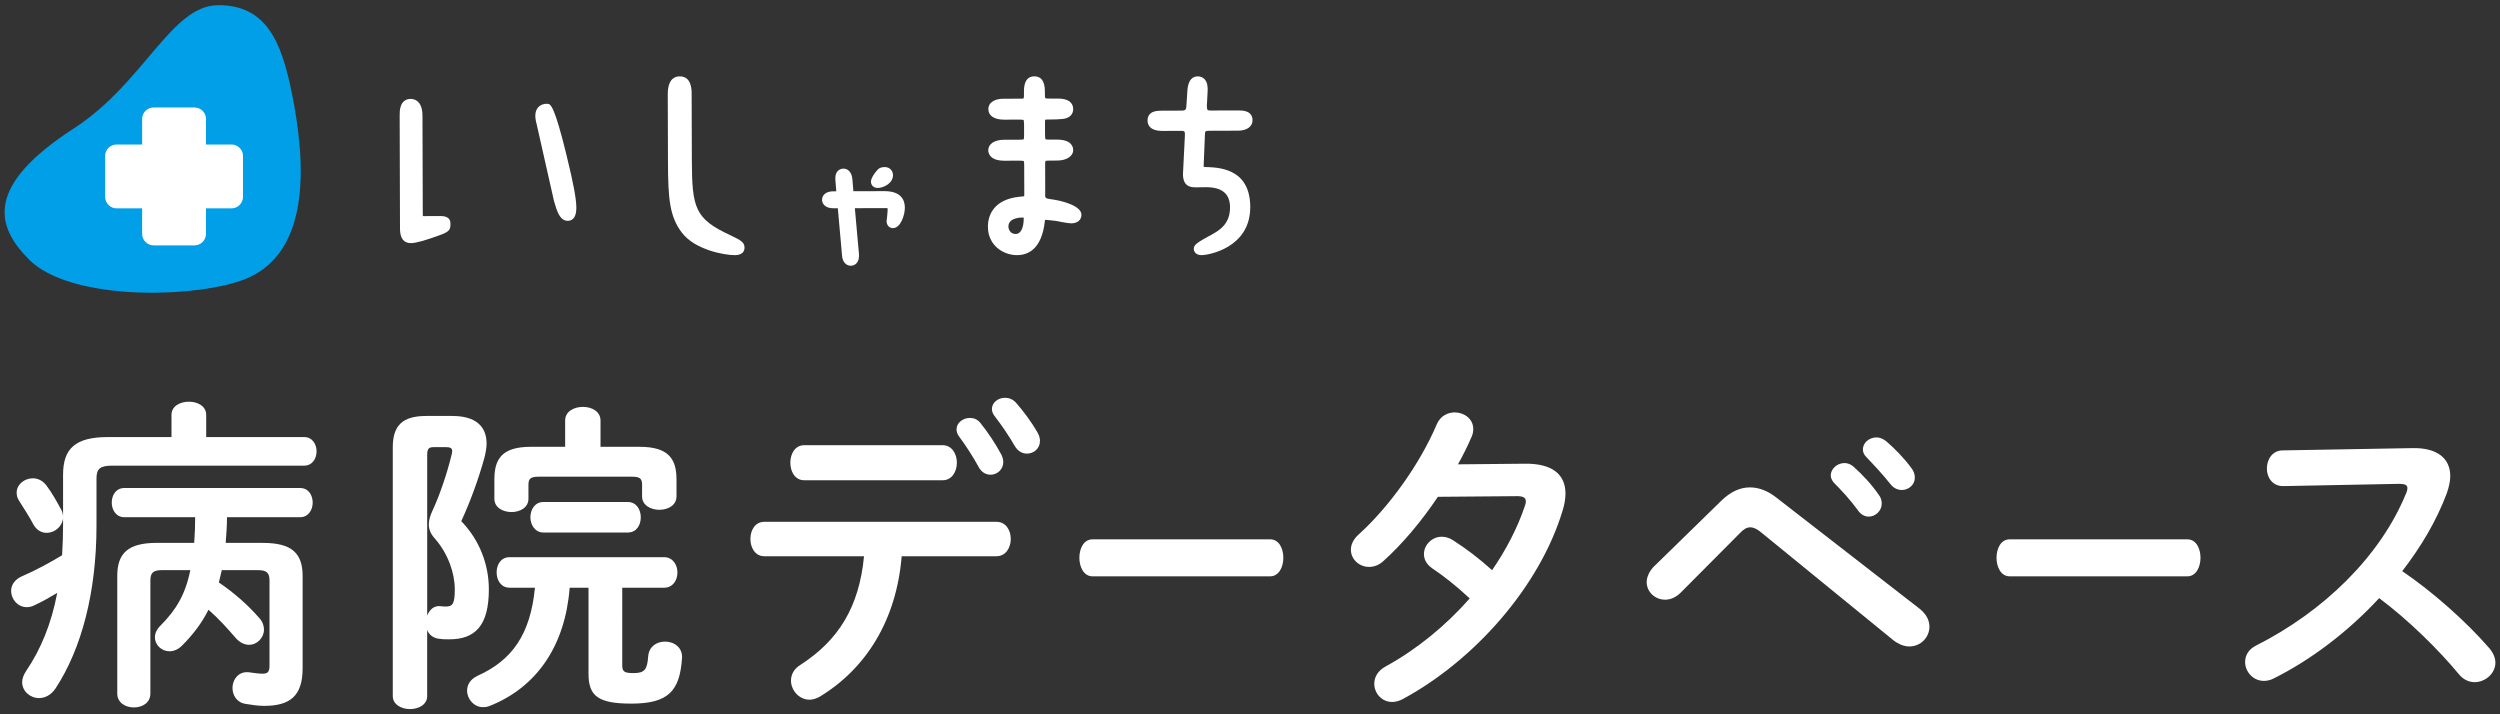
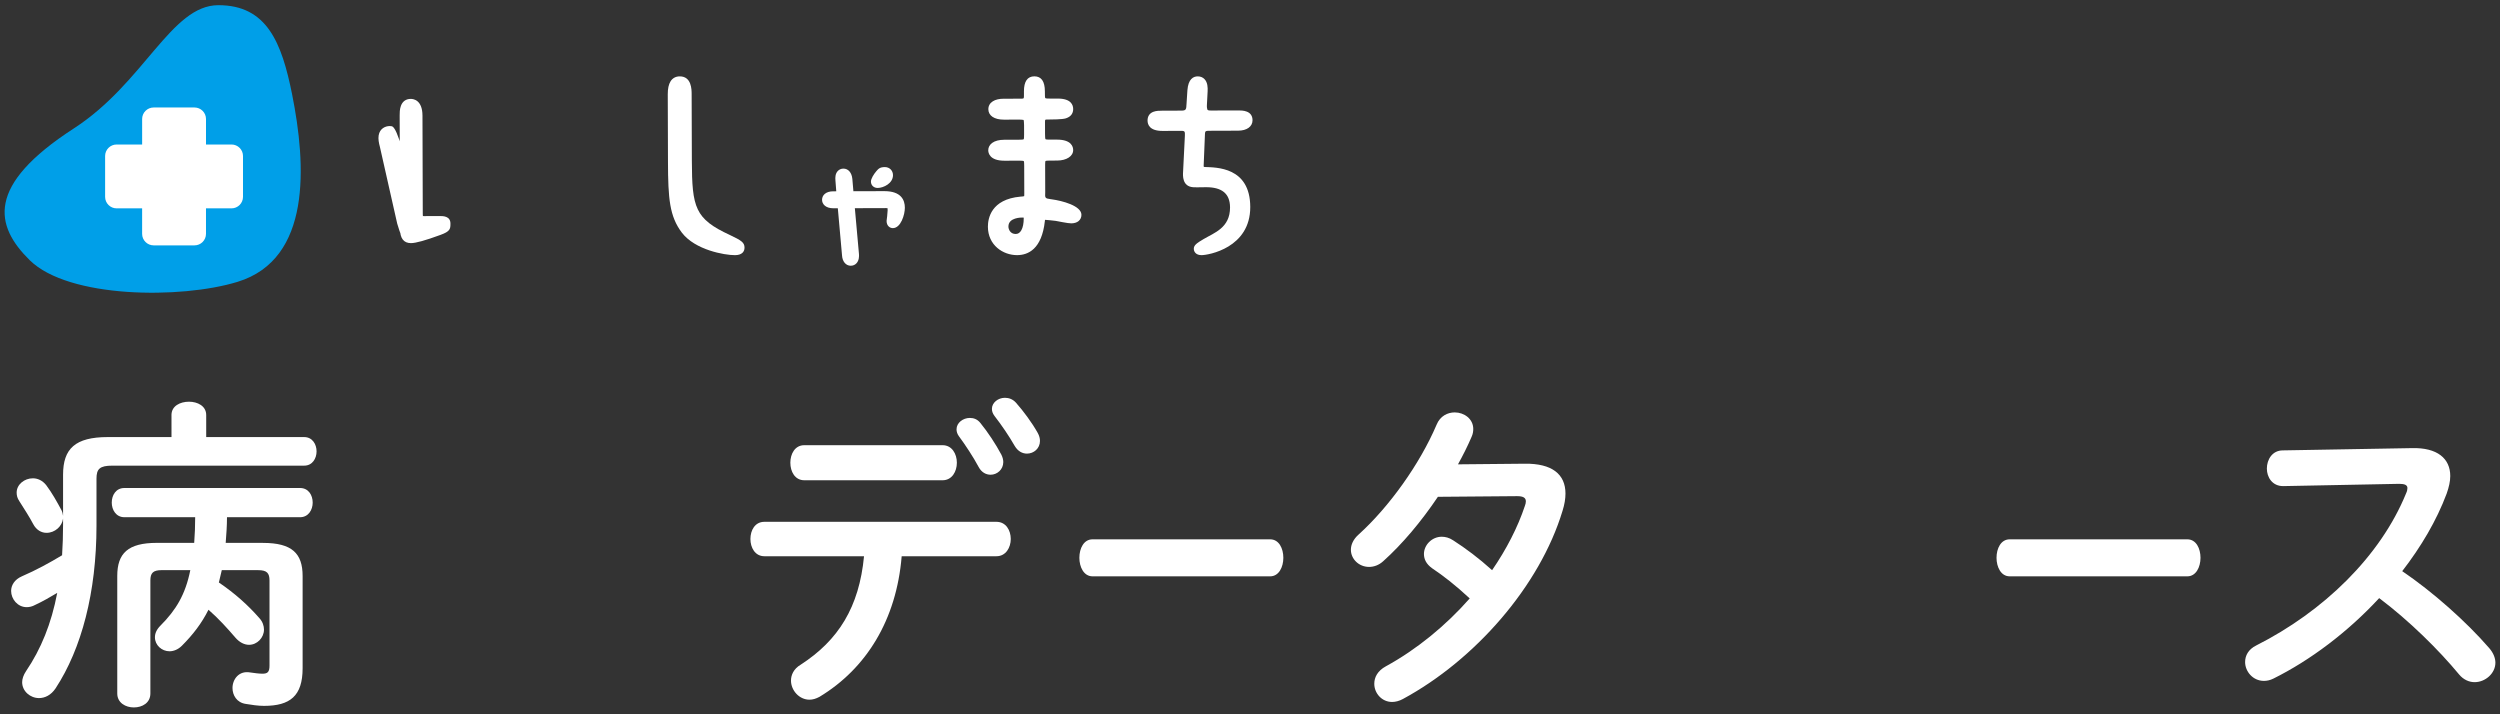
<svg xmlns="http://www.w3.org/2000/svg" version="1.1" id="アウトライン後" x="0px" y="0px" viewBox="0 0 210 60" style="enable-background:new 0 0 210 60;" xml:space="preserve">
  <rect x="0" y="0" width="210" height="60" fill="#333333" stroke="none" />
  <style type="text/css">
	.st0{fill:#FFFFFF;}
	.st1{fill:#009FE8;}
</style>
  <g>
    <g>
      <g>
-         <path class="st0" d="M34.517,20.422c-0.606,0-0.914-0.404-0.917-1.201L33.572,9.698     c-0.001-0.194-0.002-0.518,0.104-0.807c0.14-0.381,0.427-0.583,0.829-0.584     c0.232,0,0.979,0.101,0.983,1.405l0.024,8.089     c0,0.149,0.001,0.291,0.012,0.349c0.03,0.003,0.079,0.003,0.101,0.003     l1.319-0.006c0.267,0,0.891,0,0.893,0.628c0.002,0.449-0.017,0.662-0.847,0.96     c-1.254,0.461-2.062,0.686-2.469,0.687H34.517z M47.693,18.551     c-0.041,0-0.084-0.004-0.131-0.012c-0.56-0.097-0.777-0.816-1.005-1.577     l-0.016-0.052l-1.458-6.461c-0.079-0.297-0.153-0.643-0.099-0.955     c0.098-0.571,0.56-0.775,0.926-0.776c0.06,0,0.115,0.005,0.159,0.012     c0.298,0.052,0.75,0.902,1.9,5.921c0.391,1.765,0.507,2.663,0.413,3.203     c-0.108,0.628-0.516,0.697-0.687,0.697H47.693z" />
+         <path class="st0" d="M34.517,20.422c-0.606,0-0.914-0.404-0.917-1.201L33.572,9.698     c-0.001-0.194-0.002-0.518,0.104-0.807c0.14-0.381,0.427-0.583,0.829-0.584     c0.232,0,0.979,0.101,0.983,1.405l0.024,8.089     c0,0.149,0.001,0.291,0.012,0.349c0.03,0.003,0.079,0.003,0.101,0.003     l1.319-0.006c0.267,0,0.891,0,0.893,0.628c0.002,0.449-0.017,0.662-0.847,0.96     c-1.254,0.461-2.062,0.686-2.469,0.687H34.517z c-0.041,0-0.084-0.004-0.131-0.012c-0.56-0.097-0.777-0.816-1.005-1.577     l-0.016-0.052l-1.458-6.461c-0.079-0.297-0.153-0.643-0.099-0.955     c0.098-0.571,0.56-0.775,0.926-0.776c0.06,0,0.115,0.005,0.159,0.012     c0.298,0.052,0.75,0.902,1.9,5.921c0.391,1.765,0.507,2.663,0.413,3.203     c-0.108,0.628-0.516,0.697-0.687,0.697H47.693z" />
        <path class="st0" d="M61.735,21.433c-0.886,0-3.337-0.435-4.452-1.881     c-1.049-1.382-1.163-2.876-1.173-5.955l-0.018-5.672     c-0.002-0.481,0.075-0.839,0.235-1.094c0.17-0.271,0.438-0.415,0.774-0.416     c0.992,0,0.996,1.114,0.997,1.48l0.018,5.609     c0.013,3.934,0.259,4.879,3.186,6.232c0.983,0.464,1.236,0.639,1.238,1.065     c0.001,0.174-0.058,0.323-0.17,0.431c-0.137,0.132-0.348,0.2-0.628,0.201     H61.735z" />
        <path class="st0" d="M71.465,22.322c-0.41,0-0.706-0.351-0.735-0.872l-0.35-3.925     c-0.001-0.011-0.002-0.021-0.003-0.031c-0.009,0-0.378,0.001-0.378,0.001     c-0.654,0-0.945-0.356-0.946-0.709c-0.001-0.195,0.081-0.373,0.231-0.5     c0.167-0.142,0.406-0.215,0.711-0.216l0.251-0.001l-0.07-0.917     c-0.02-0.244-0.016-0.555,0.193-0.783c0.125-0.134,0.29-0.205,0.48-0.206     c0.406,0,0.699,0.341,0.748,0.868c0,0,0.087,1.024,0.088,1.033     c0.393-0.001,2.603-0.008,2.603-0.008c1.418,0,1.718,0.757,1.72,1.391     c0.002,0.585-0.339,1.713-1.007,1.716c-0.254,0-0.527-0.19-0.528-0.606     c-0-0.081,0.013-0.02,0.047-0.384l0.004-0.043     c0.018-0.19,0.038-0.405,0.038-0.469c0-0.038-0-0.133-0.009-0.173     c-0.018-0.004-0.057-0.008-0.142-0.008l-2.604,0.008l0.346,3.851     c0.016,0.187,0.012,0.537-0.206,0.774c-0.124,0.135-0.29,0.207-0.478,0.208     H71.465z M73.719,15.788c-0.324,0-0.559-0.225-0.56-0.536     c-0.001-0.232,0.225-0.603,0.449-0.868c0.186-0.22,0.317-0.348,0.724-0.349     c0.387,0,0.678,0.29,0.68,0.675c0.002,0.693-0.797,1.077-1.29,1.079H73.719z" />
        <path class="st0" d="M85.432,21.431c-1.183,0-2.443-0.836-2.448-2.386     c-0.002-0.686,0.26-2.306,2.734-2.528c0.14-0.01,0.282-0.021,0.313-0.04     c0.01-0.024,0.009-0.158,0.009-0.287l-0.007-2.242     c-0.001-0.171-0.004-0.377-0.036-0.415c-0.024-0.029-0.244-0.036-0.327-0.036     l-1.299,0.003c-1.257,0-1.356-0.67-1.357-0.875     c-0.001-0.245,0.117-0.465,0.332-0.622c0.238-0.173,0.581-0.261,1.019-0.263     l1.209-0.003c0.184-0.001,0.386-0.008,0.414-0.037     c0.031-0.032,0.037-0.234,0.036-0.435l-0.002-0.748     c-0.001-0.207-0.023-0.423-0.036-0.438c-0.013-0.015-0.243-0.031-0.327-0.031     l-1.335,0.003c-0.805,0-1.3-0.335-1.302-0.875     c-0.001-0.279,0.129-0.509,0.375-0.666C83.622,8.367,83.932,8.293,84.317,8.292     l1.245-0.002c0.184-0.001,0.382,0.006,0.418-0.032     c0.039-0.04,0.033-0.239,0.032-0.44l-0.001-0.14     c-0.002-0.838,0.292-1.264,0.876-1.266c0.585,0,0.881,0.424,0.883,1.26     l0.001,0.14c0.001,0.202,0.001,0.393,0.035,0.429     c0.038,0.04,0.282,0.04,0.428,0.04l0.629-0     c1.116,0,1.283,0.548,1.284,0.875c0.001,0.268-0.105,0.622-0.612,0.784     c-0.306,0.098-1.183,0.099-1.45,0.1c-0.119,0-0.249-0.008-0.282,0.029     c-0.03,0.033-0.023,0.228-0.022,0.443l0.002,0.748     c0.001,0.207,0.01,0.395,0.04,0.433c0.023,0.029,0.239,0.036,0.323,0.036     l0.643-0.001c1.223,0,1.356,0.612,1.357,0.875     c0.002,0.518-0.554,0.881-1.351,0.884l-0.553,0.001     c-0.193,0.001-0.388,0.008-0.42,0.037c-0.028,0.032-0.031,0.233-0.031,0.344     l0.007,2.279c-0.024,0.48-0.026,0.518,0.454,0.582l0.127,0.018     c0.8,0.109,2.459,0.523,2.461,1.297c0.001,0.212-0.086,0.4-0.244,0.529     c-0.15,0.122-0.357,0.181-0.597,0.188c-0.28,0.009-1.204-0.195-1.324-0.209     c-0.298-0.034-0.749-0.085-0.855-0.085c-0.015,0-0.028,0-0.04,0.001     c-0.004,0.027-0.009,0.062-0.013,0.109c-0.26,2.353-1.409,2.85-2.327,2.853     H85.432z M85.868,18.274c-0.045,0-1.164-0.017-1.161,0.754     c0.001,0.243,0.162,0.631,0.617,0.627c0.194-0.002,0.352-0.106,0.469-0.314     c0.132-0.235,0.201-0.58,0.2-0.998c0-0.021-0-0.044-0.001-0.063     c-0.021-0.003-0.057-0.005-0.116-0.005H85.868z" />
        <path class="st0" d="M100.916,21.431c-0.439,0-0.636-0.269-0.637-0.535     c-0.001-0.298,0.249-0.476,0.82-0.812c0.889-0.529,2.23-0.94,2.224-2.664     c-0.004-1.2-0.736-1.695-2.008-1.695l-0.223,0.003     c-0.15,0.003-0.343,0.006-0.511,0.007h-0.048     c-0.13,0-0.243-0.002-0.309-0.008c-0.927-0.066-0.865-0.998-0.845-1.304     l0.151-3.029c0.005-0.091,0.008-0.292-0.036-0.336s-0.102-0.071-0.295-0.066     l-1.556,0.005c-1.086,0-1.248-0.546-1.249-0.871     c-0.001-0.357,0.166-0.611,0.483-0.733c0.245-0.094,0.531-0.095,0.761-0.096     l1.595-0.005c0.415-0.001,0.41-0.112,0.436-0.579l0.073-1.127     c0.069-0.966,0.511-1.17,0.87-1.171c0.227,0,0.422,0.08,0.567,0.233     c0.265,0.279,0.279,0.699,0.261,1.034l-0.056,1.072     c-0.018,0.26,0.01,0.355,0.029,0.427c0.019,0.072,0.071,0.103,0.311,0.103     l2.326-0.007c0.287,0,1.16,0,1.163,0.821c0.002,0.532-0.474,0.877-1.21,0.879     l-2.317,0.008c-0.16,0.001-0.349-0.004-0.413,0.052     c-0.061,0.053-0.056,0.226-0.062,0.361l-0.103,2.527     c-0.001,0.028-0.001,0.061,0.014,0.081s0.046,0.02,0.085,0.023     c0.938,0.041,3.804-0.026,3.815,3.354c0.011,3.441-3.513,4.049-4.103,4.051     H100.916z" />
      </g>
    </g>
    <g>
      <g>
        <path class="st1" d="M2.505,21.864c-2.944-2.892-3.723-6.276,3.695-11.075     c5.921-3.83,8.165-10.354,12.145-10.354c4.082,0,5.322,3.145,6.193,7.495     c1.189,5.947,1.643,13.839-4.588,15.746C15.189,25.133,5.762,25.064,2.505,21.864     z" />
        <path class="st0" d="M19.449,12.138H17.304V9.994c0-0.531-0.434-0.965-0.965-0.965h-3.434     c-0.531,0-0.965,0.434-0.965,0.965v2.144H9.795c-0.531,0-0.965,0.434-0.965,0.965     v3.434c0,0.531,0.434,0.965,0.965,0.965h2.144v2.144     c0,0.531,0.434,0.965,0.965,0.965h3.434c0.531,0,0.965-0.434,0.965-0.965v-2.144     h2.144c0.531,0,0.965-0.434,0.965-0.965v-3.434     C20.414,12.573,19.979,12.138,19.449,12.138z" />
      </g>
    </g>
    <g>
      <g>
        <path class="st0" d="M14.404,34.861c0-0.764,0.736-1.118,1.472-1.118     c0.709,0,1.445,0.354,1.445,1.118v1.854h8.235c0.682,0,1.036,0.601,1.036,1.2     s-0.354,1.199-1.036,1.199H9.441c-1.063,0-1.336,0.273-1.336,1.091v3.954     c0,5.589-1.254,10.333-3.436,13.662c-0.381,0.572-0.899,0.818-1.391,0.818     c-0.736,0-1.417-0.574-1.417-1.338c0-0.271,0.109-0.6,0.327-0.926     c1.254-1.855,2.127-3.982,2.618-6.572c-0.6,0.355-1.2,0.709-1.854,1.01     c-0.245,0.137-0.491,0.189-0.709,0.189c-0.763,0-1.309-0.682-1.309-1.363     c0-0.463,0.272-0.953,0.9-1.227c1.2-0.518,2.345-1.145,3.381-1.771     c0.055-0.846,0.082-1.718,0.082-2.564v-0.518     c-0.082,0.654-0.682,1.199-1.391,1.199c-0.409,0-0.845-0.218-1.118-0.736     c-0.327-0.627-0.763-1.281-1.172-1.936c-0.164-0.245-0.218-0.464-0.218-0.709     c0-0.682,0.654-1.2,1.363-1.2c0.382,0,0.791,0.164,1.118,0.573     c0.491,0.654,0.9,1.391,1.282,2.1c0.082,0.163,0.109,0.3,0.136,0.49     v-3.463c0-2.181,1.009-3.163,3.763-3.163h5.345V34.861z M22.093,45.604     c2.427,0,3.327,0.873,3.327,2.781v7.744c0,2.346-1.063,3.164-3.245,3.164     c-0.491,0-1.036-0.082-1.527-0.164c-0.764-0.109-1.118-0.736-1.118-1.336     c0-0.736,0.545-1.473,1.473-1.309c0.354,0.055,0.791,0.107,1.036,0.107     c0.436,0,0.6-0.135,0.6-0.682v-7.143c0-0.627-0.218-0.873-0.954-0.873     H18.63c-0.082,0.354-0.164,0.682-0.245,1.035c1.363,0.928,2.454,1.91,3.408,3     c0.273,0.301,0.382,0.654,0.382,0.955c0,0.682-0.573,1.281-1.254,1.281     c-0.381,0-0.791-0.191-1.145-0.6c-0.682-0.791-1.391-1.582-2.263-2.346     c-0.573,1.146-1.309,2.1-2.236,3.027c-0.327,0.326-0.709,0.463-1.036,0.463     c-0.655,0-1.227-0.518-1.227-1.172c0-0.328,0.136-0.654,0.463-0.982     c1.309-1.309,2.1-2.617,2.509-4.662h-2.4c-0.736,0-0.954,0.246-0.954,0.873     v9.488c0,0.791-0.682,1.172-1.391,1.172c-0.682,0-1.391-0.381-1.391-1.172v-9.871     c0-1.908,0.9-2.781,3.327-2.781h3.136c0.054-0.709,0.082-1.445,0.082-2.154     h-5.944c-0.709,0-1.063-0.627-1.063-1.227c0-0.628,0.354-1.228,1.063-1.228     h14.752c0.709,0,1.063,0.6,1.063,1.228c0,0.6-0.354,1.227-1.063,1.227     h-6.135c0,0.709-0.055,1.445-0.109,2.154H22.093z" />
-         <path class="st0" d="M38.01,34.942c1.909,0,2.863,0.846,2.863,2.318     c0,0.382-0.082,0.791-0.191,1.227c-0.491,1.772-1.2,3.709-1.936,5.29     c1.582,1.636,2.318,3.709,2.318,5.727c0,3.08-1.172,4.199-3.327,4.199     c-0.463,0-0.545,0-0.927-0.055c-0.463-0.082-0.791-0.355-0.927-0.736v5.562     c0,0.709-0.709,1.09-1.445,1.09c-0.709,0-1.445-0.381-1.445-1.09V37.587     c0-1.827,0.791-2.646,2.809-2.646H38.01z M36.429,37.56     c-0.437,0-0.545,0.163-0.545,0.654v13.497c0.191-0.49,0.572-0.871,1.145-0.789     c0.246,0.027,0.273,0.027,0.437,0.027c0.572,0,0.736-0.273,0.736-1.445     c0-1.336-0.545-2.973-1.663-4.254c-0.354-0.382-0.518-0.764-0.518-1.2     c0-0.354,0.109-0.736,0.327-1.199c0.573-1.228,1.2-3.054,1.582-4.636     c0.027-0.137,0.055-0.245,0.055-0.327c0-0.245-0.164-0.327-0.518-0.327H36.429z      M52.271,55.938c0,0.492,0.218,0.602,0.954,0.602     c0.955,0,1.146-0.328,1.227-1.445c0.082-0.818,0.736-1.201,1.418-1.201     c0.736,0,1.5,0.492,1.418,1.418c-0.191,2.727-1.145,3.791-4.254,3.791     c-2.781,0-3.599-0.627-3.599-2.51v-7.225h-1.582     c-0.382,4.881-2.754,8.344-6.708,9.926c-0.191,0.08-0.382,0.107-0.573,0.107     c-0.764,0-1.336-0.682-1.336-1.391c0-0.463,0.245-0.953,0.899-1.254     c2.836-1.281,4.417-3.408,4.799-7.389h-2.127c-0.736,0-1.091-0.654-1.091-1.281     c0-0.654,0.354-1.283,1.091-1.283h12.979c0.736,0,1.118,0.656,1.118,1.283     c0,0.654-0.382,1.281-1.118,1.281h-3.518V55.938z M47.472,35.324     c0-0.763,0.736-1.145,1.5-1.145c0.736,0,1.472,0.382,1.472,1.145v2.209h3.299     c2.4,0,3.082,1.009,3.082,2.727v1.445c0,0.736-0.709,1.118-1.445,1.118     c-0.709,0-1.445-0.382-1.445-1.118v-1.009c0-0.519-0.218-0.654-0.873-0.654     h-7.798c-0.654,0-0.873,0.136-0.873,0.654v1.2     c0,0.735-0.709,1.117-1.418,1.117c-0.736,0-1.445-0.382-1.445-1.117V40.259     c0-1.718,0.655-2.727,3.054-2.727h2.89V35.324z M45.645,44.731     c-0.709,0-1.091-0.654-1.091-1.281c0-0.654,0.382-1.281,1.091-1.281h7.089     c0.736,0,1.091,0.654,1.091,1.281c0,0.654-0.354,1.281-1.091,1.281H45.645z" />
        <path class="st0" d="M75.741,46.723c-0.436,5.344-2.972,9.434-6.898,11.807     c-0.3,0.162-0.573,0.244-0.845,0.244c-0.873,0-1.555-0.791-1.555-1.607     c0-0.465,0.218-0.982,0.818-1.336c3.163-2.047,4.908-4.828,5.317-9.107h-8.371     c-0.791,0-1.172-0.737-1.172-1.446c0-0.736,0.382-1.445,1.172-1.445h19.497     c0.791,0,1.2,0.709,1.2,1.445c0,0.709-0.409,1.446-1.2,1.446H75.741z      M79.177,37.396c0.791,0,1.2,0.736,1.2,1.473s-0.409,1.473-1.2,1.473H67.561     c-0.791,0-1.172-0.736-1.172-1.473s0.382-1.473,1.172-1.473H79.177z      M80.349,36.06c0-0.545,0.545-0.954,1.118-0.954     c0.327,0,0.627,0.109,0.873,0.409c0.627,0.764,1.309,1.8,1.772,2.672     c0.109,0.219,0.164,0.437,0.164,0.627c0,0.628-0.518,1.063-1.063,1.063     c-0.381,0-0.763-0.19-1.009-0.654c-0.436-0.817-1.118-1.854-1.663-2.59     C80.404,36.442,80.349,36.251,80.349,36.06z M83.321,34.342     c0-0.518,0.518-0.927,1.091-0.927c0.327,0,0.654,0.109,0.927,0.409     c0.627,0.709,1.336,1.663,1.827,2.535c0.136,0.246,0.191,0.464,0.191,0.682     c0,0.628-0.518,1.063-1.091,1.063c-0.382,0-0.764-0.19-1.036-0.654     c-0.464-0.817-1.118-1.772-1.691-2.509     C83.376,34.724,83.321,34.534,83.321,34.342z" />
        <path class="st0" d="M106.697,45.304c0.736,0,1.104,0.764,1.104,1.553     c0,0.764-0.368,1.555-1.104,1.555H91.771c-0.736,0-1.104-0.791-1.104-1.555     c0-0.79,0.368-1.553,1.104-1.553H106.697z" />
        <path class="st0" d="M128.091,38.951c2.264-0.027,3.409,0.872,3.409,2.509     c0,0.437-0.082,0.927-0.246,1.445c-1.908,6.326-7.362,12.542-13.415,15.814     c-0.3,0.164-0.627,0.246-0.9,0.246c-0.872,0-1.499-0.736-1.499-1.527     c0-0.545,0.272-1.09,0.981-1.473c2.59-1.418,5.017-3.408,7.035-5.697     c-1.2-1.119-2.264-1.938-3.163-2.537c-0.491-0.354-0.682-0.764-0.682-1.199     c0-0.737,0.654-1.446,1.499-1.446c0.3,0,0.628,0.082,0.955,0.301     c1.063,0.682,2.153,1.499,3.271,2.508c1.2-1.746,2.154-3.599,2.754-5.399     c0.055-0.137,0.082-0.272,0.082-0.382c0-0.3-0.218-0.437-0.736-0.437     l-6.653,0.055c-1.391,2.072-2.999,3.981-4.581,5.399     c-0.382,0.355-0.818,0.49-1.2,0.49c-0.845,0-1.527-0.654-1.527-1.445     c0-0.409,0.191-0.872,0.654-1.281c2.536-2.291,5.126-5.89,6.544-9.217     c0.3-0.736,0.927-1.036,1.526-1.036c0.791,0,1.555,0.546,1.555,1.391     c0,0.191-0.027,0.409-0.137,0.654c-0.327,0.764-0.709,1.527-1.146,2.318     L128.091,38.951z" />
-         <path class="st0" d="M144.621,42.032c0.764-0.736,1.555-1.091,2.372-1.091     c0.736,0,1.473,0.272,2.209,0.846l12.052,9.352     c0.573,0.465,0.818,0.982,0.818,1.5c0,0.9-0.736,1.664-1.69,1.664     c-0.409,0-0.873-0.164-1.336-0.52l-11.098-9.052     c-0.354-0.3-0.655-0.436-0.928-0.436c-0.3,0-0.572,0.163-0.899,0.518     l-4.936,4.962c-0.409,0.41-0.873,0.6-1.309,0.6     c-0.846,0-1.555-0.654-1.555-1.473c0-0.381,0.164-0.816,0.546-1.254     L144.621,42.032z M153.783,39.932c0-0.545,0.545-1.036,1.146-1.036     c0.245,0,0.518,0.082,0.763,0.3c0.736,0.654,1.555,1.527,2.127,2.372     c0.191,0.246,0.246,0.491,0.246,0.736c0,0.601-0.519,1.091-1.091,1.091     c-0.327,0-0.654-0.163-0.9-0.518c-0.654-0.9-1.391-1.69-2.018-2.318     C153.865,40.341,153.783,40.124,153.783,39.932z M156.482,37.751     c0-0.545,0.519-1.009,1.146-1.009c0.272,0,0.545,0.109,0.817,0.327     c0.709,0.601,1.527,1.445,2.1,2.236c0.219,0.272,0.301,0.545,0.301,0.818     c0,0.6-0.519,1.036-1.091,1.036c-0.327,0-0.682-0.137-0.955-0.491     c-0.627-0.791-1.391-1.608-2.018-2.263     C156.564,38.187,156.482,37.969,156.482,37.751z" />
        <path class="st0" d="M183.738,45.304c0.736,0,1.104,0.764,1.104,1.553     c0,0.764-0.368,1.555-1.104,1.555h-14.926c-0.736,0-1.104-0.791-1.104-1.555     c0-0.79,0.368-1.553,1.104-1.553H183.738z" />
        <path class="st0" d="M202.604,37.642c2.127-0.055,3.218,0.872,3.218,2.345     c0,0.437-0.109,0.927-0.301,1.473c-0.845,2.263-2.153,4.472-3.735,6.517     c2.536,1.717,5.372,4.227,7.308,6.463c0.354,0.408,0.519,0.844,0.519,1.227     c0,0.898-0.846,1.635-1.745,1.635c-0.437,0-0.928-0.189-1.31-0.654     c-1.69-2.045-4.199-4.525-6.707-6.406c-2.646,2.861-5.809,5.234-8.89,6.762     c-0.272,0.137-0.545,0.191-0.791,0.191c-0.927,0-1.581-0.791-1.581-1.582     c0-0.545,0.272-1.064,0.927-1.391c5.672-2.863,10.443-7.498,12.598-12.789     c0.082-0.164,0.109-0.327,0.109-0.437c0-0.245-0.218-0.354-0.682-0.354     l-9.762,0.191c-0.9,0-1.363-0.736-1.363-1.473     c0-0.764,0.463-1.527,1.336-1.527L202.604,37.642z" />
      </g>
    </g>
  </g>
</svg>